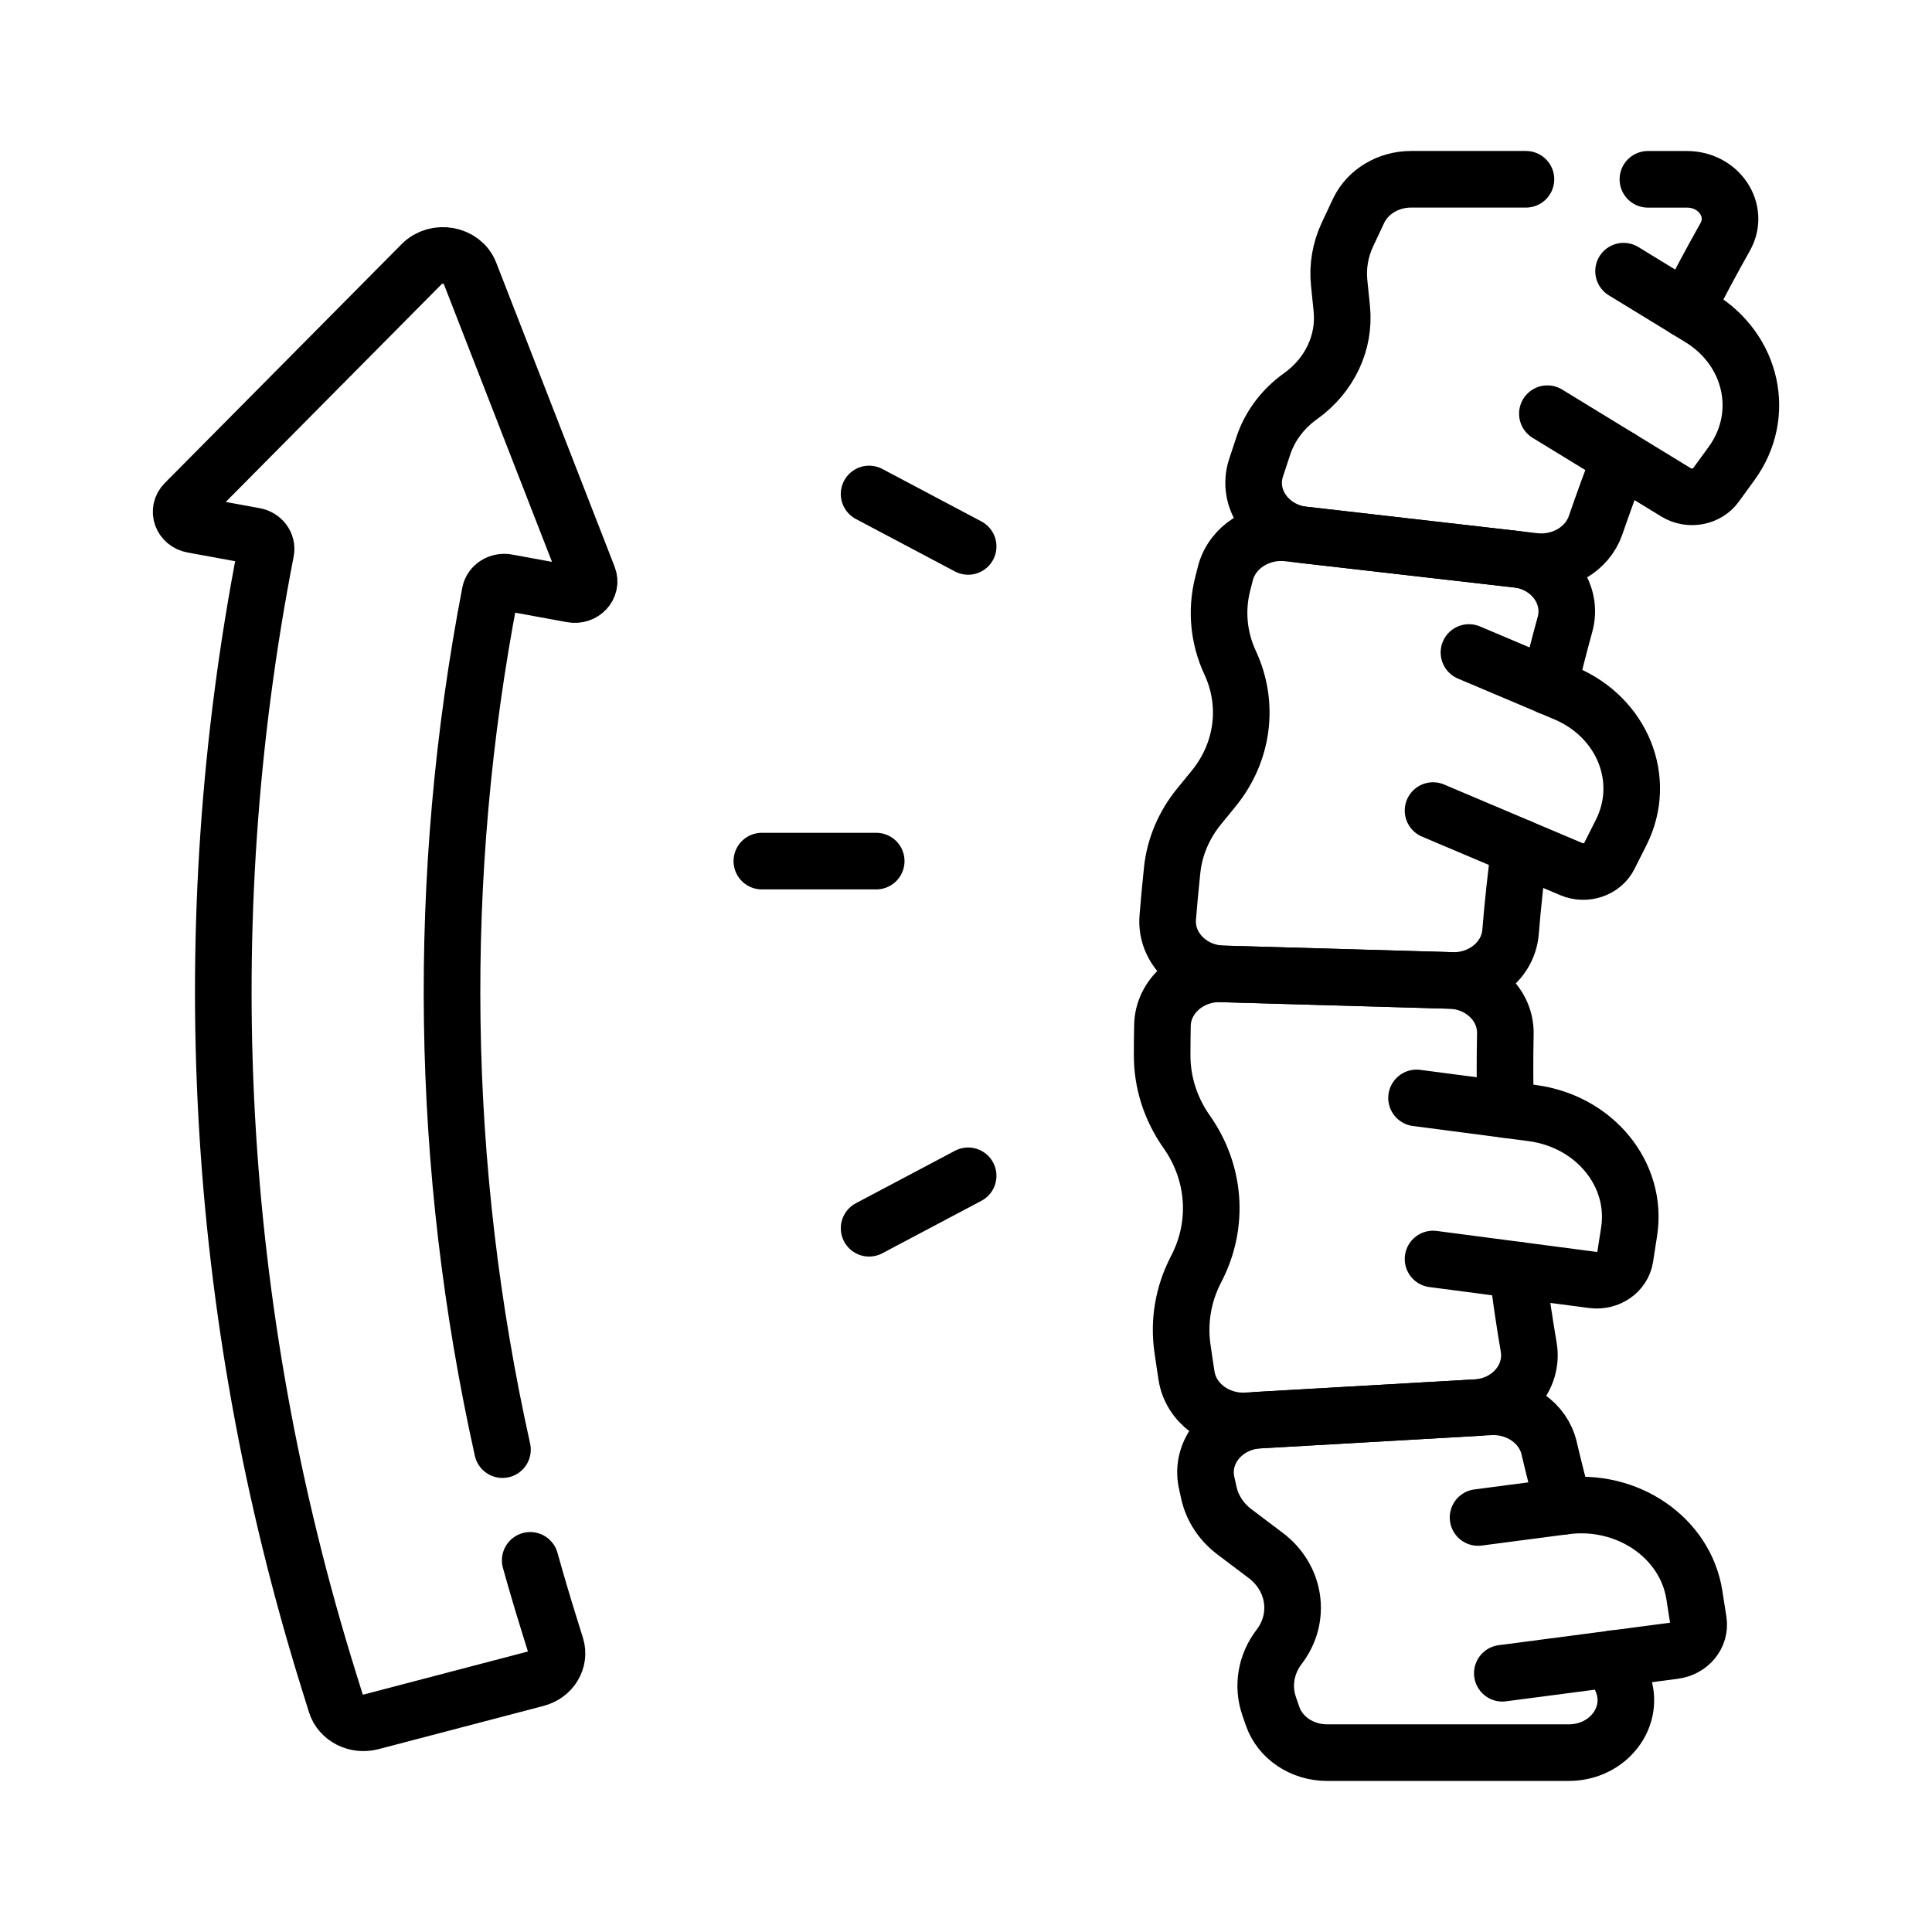
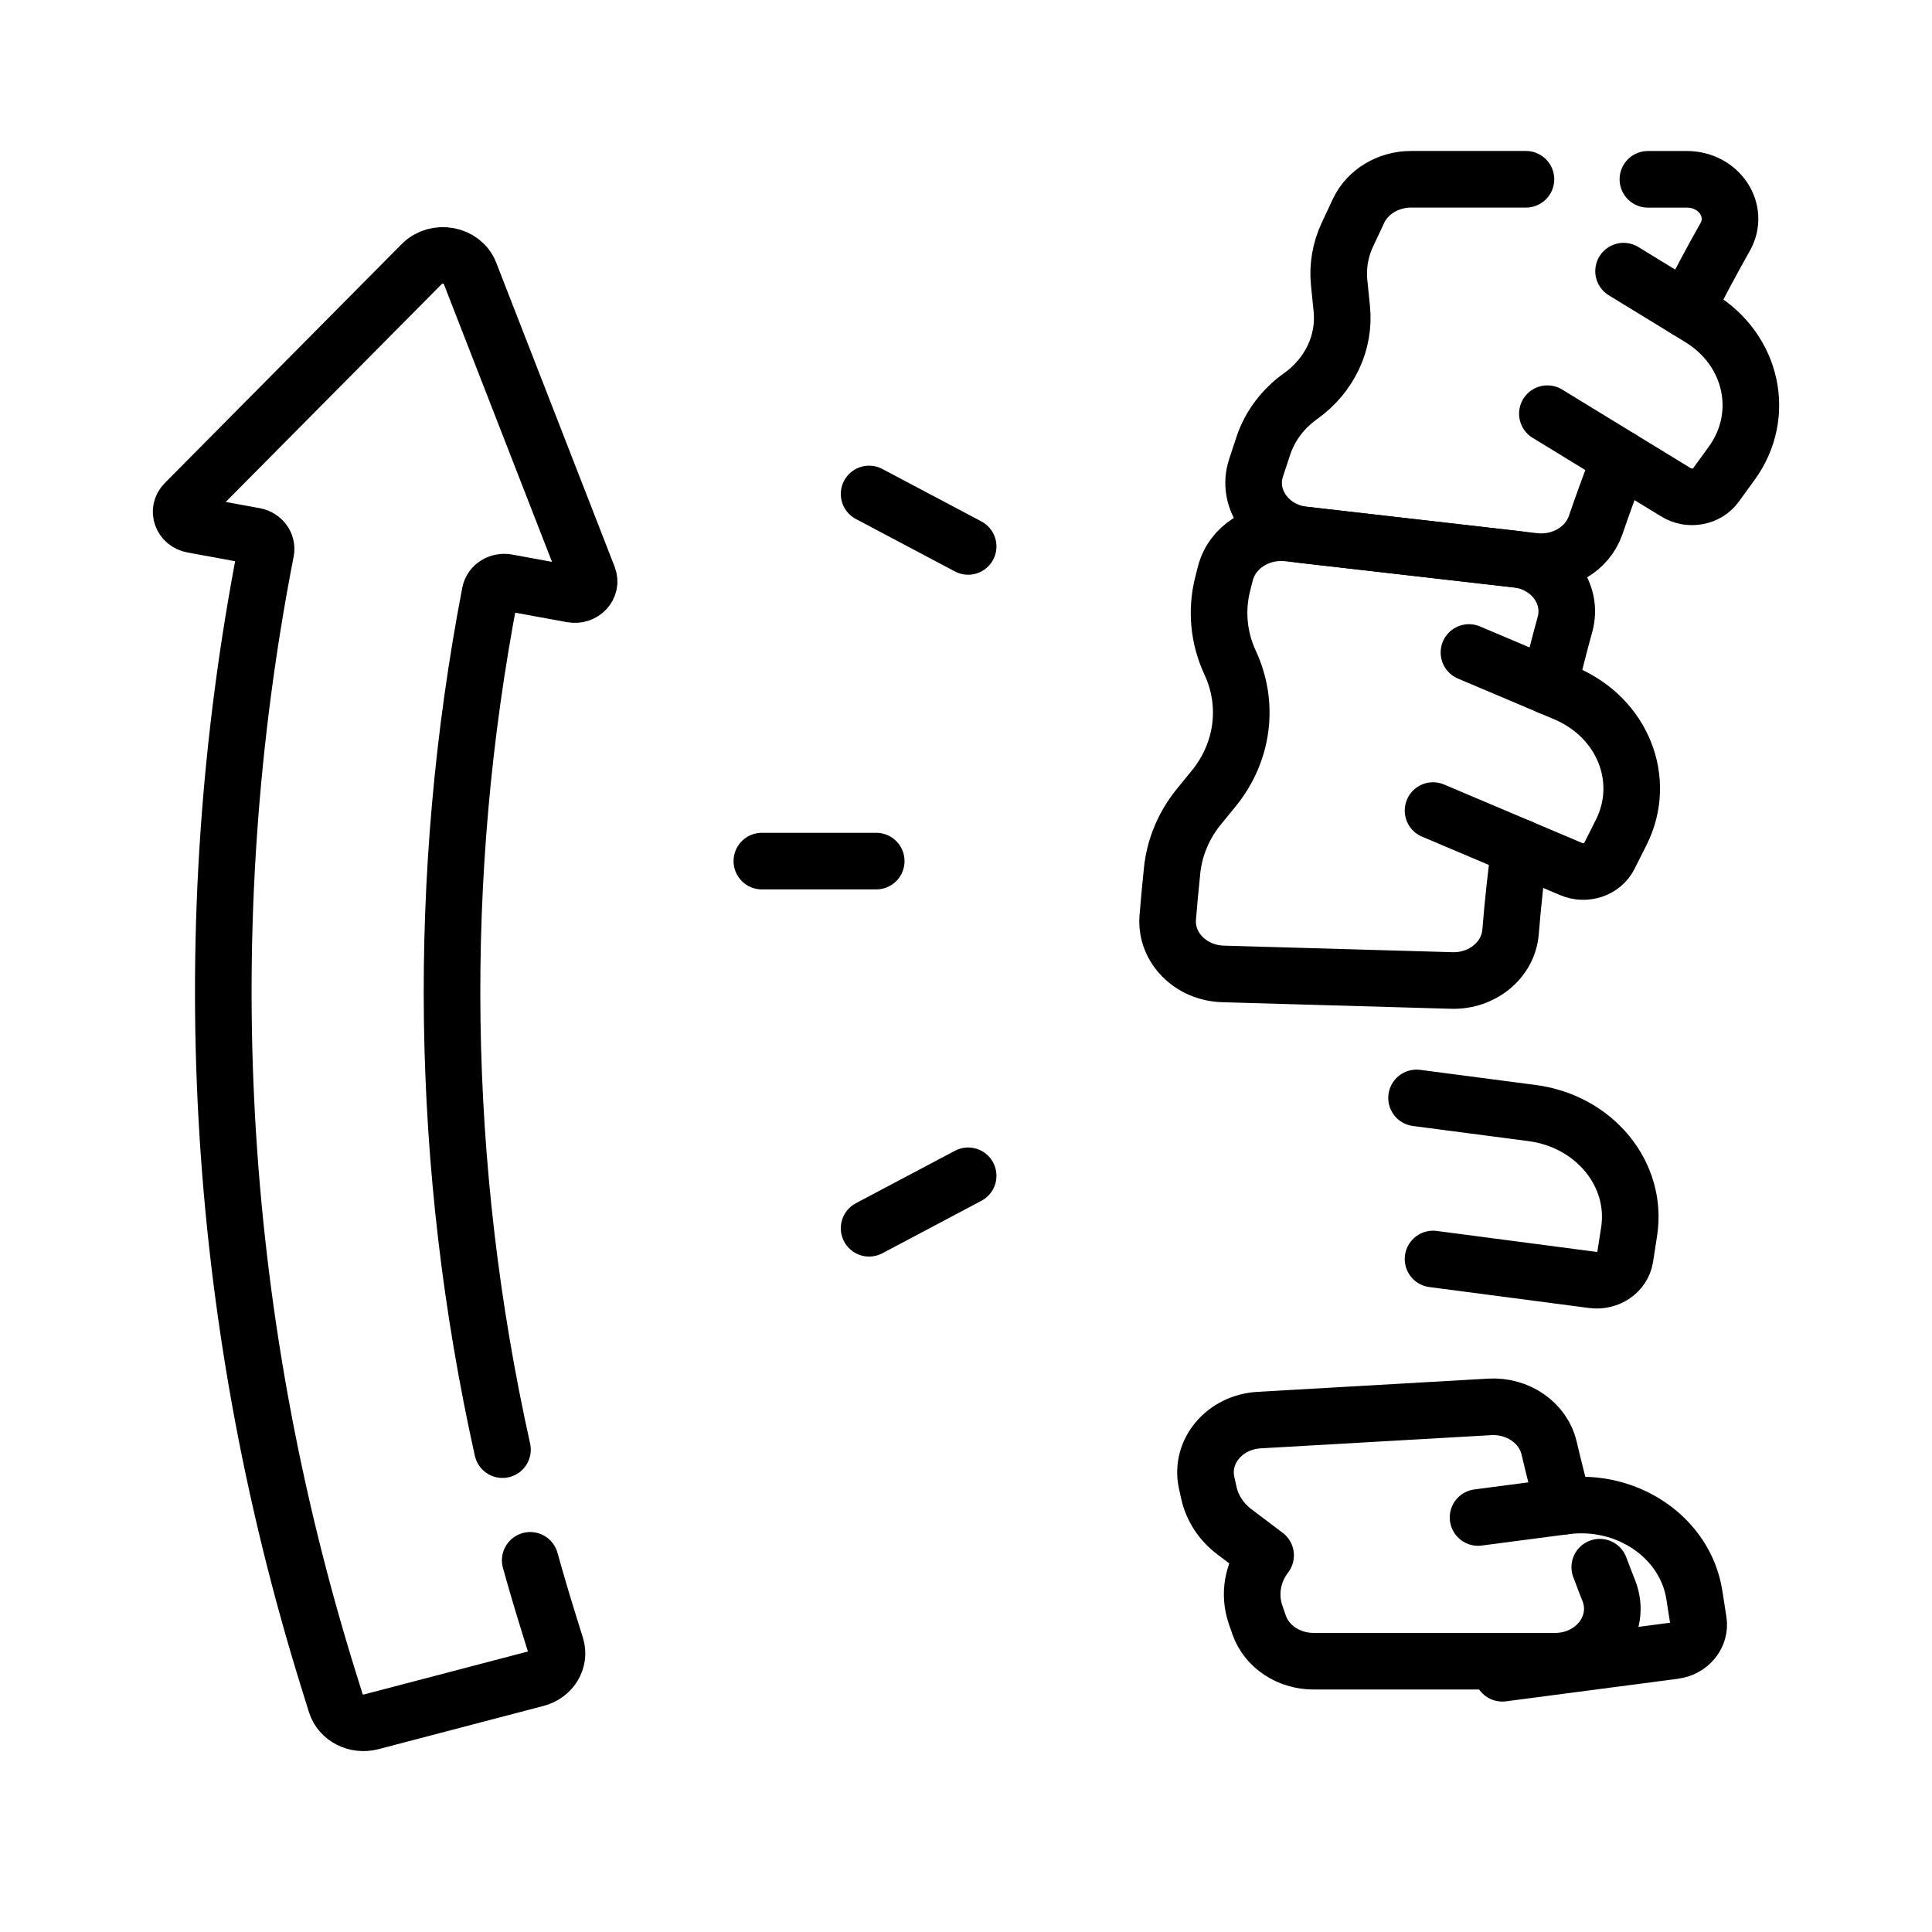
<svg xmlns="http://www.w3.org/2000/svg" id="Capa_1" version="1.1" viewBox="0 0 512 512">
  <defs>
    <style>
      .st0 {
        fill: none;
        stroke: #000;
        stroke-linecap: round;
        stroke-linejoin: round;
        stroke-width: 15px;
      }
    </style>
  </defs>
  <g>
    <g>
      <path class="st0" d="M430.26,71.86l20.24,12.38c13.93,8.52,17.69,25.78,8.41,38.55l-4.2,5.78c-2.32,3.19-7.03,4.06-10.51,1.93l-34.13-20.87" />
      <path class="st0" d="M389.29,172.92l25.52,10.8c15.2,6.43,21.83,22.95,14.82,36.89l-3.18,6.31c-1.75,3.49-6.25,5.01-10.05,3.4l-36.63-15.51" />
      <path class="st0" d="M375.4,290.96l30.61,4.01c16.57,2.17,28.09,16.25,25.72,31.45l-1.07,6.88c-.59,3.8-4.43,6.44-8.57,5.9l-42.32-5.55" />
      <path class="st0" d="M391.7,402.15l23.04-3.02c16.57-2.17,31.92,8.39,34.29,23.59l1.07,6.88c.59,3.8-2.29,7.32-6.43,7.86l-45.54,5.97" />
    </g>
    <g>
      <path class="st0" d="M446.91,82.05c3.26-6.47,6.68-12.88,10.27-19.24h0c3.94-6.97-1.58-15.29-10.14-15.29h-10.33" />
      <path class="st0" d="M404.39,47.51h-30.45c-6,0-11.45,3.25-13.87,8.29-.83,1.72-1.97,4.16-3.02,6.43-1.86,4.01-2.6,8.37-2.16,12.71l.7,6.88c.9,8.93-3.22,17.67-10.95,23.18h0c-4.64,3.31-8.06,7.85-9.8,13.01-.74,2.19-1.47,4.41-2,6.05-2.63,8.21,3.42,16.63,12.67,17.69l61.03,7c7.25.83,14.13-3.19,16.32-9.59,2.04-5.94,4.2-11.85,6.49-17.73" />
      <path class="st0" d="M410.54,181.92c1.29-5.5,2.69-10.99,4.2-16.46,2.23-8.12-3.73-16.2-12.79-17.24l-60.56-6.94c-7.69-.88-14.83,3.71-16.64,10.62-.23.87-.49,1.9-.76,3-1.73,6.93-1.03,14.19,2.01,20.73h0c5.14,11.04,3.47,23.75-4.37,33.35l-3.86,4.73c-4.05,4.96-6.53,10.85-7.15,17.02-.44,4.3-.91,9.15-1.16,12.49-.6,7.87,6.05,14.63,14.65,14.88l60.62,1.74c8.1.23,14.97-5.42,15.58-12.84.61-7.5,1.42-14.99,2.42-22.47" />
-       <path class="st0" d="M398.98,294.05c-.17-6.69-.19-13.39-.05-20.09.15-7.6-6.38-13.9-14.67-14.14l-60.57-1.74c-8.44-.24-15.47,5.9-15.63,13.64-.05,2.15-.07,5.02-.08,7.89-.02,7.22,2.24,14.28,6.51,20.34h0c7.61,10.8,8.61,24.44,2.65,36.08l-.27.53c-3.3,6.44-4.52,13.61-3.52,20.66.38,2.69.78,5.39,1.1,7.4,1.15,7.17,8.06,12.36,15.95,11.91l60.71-3.48c8.92-.51,15.4-7.95,14.01-16.05-1.16-6.79-2.16-13.6-2.99-20.42" />
-       <path class="st0" d="M414.44,399.17c-1.4-5.12-2.7-10.26-3.91-15.42-1.57-6.71-8.28-11.34-15.75-10.91l-61.09,3.5c-9.14.52-15.72,8.31-13.93,16.54.17.79.39,1.77.62,2.81.91,4.02,3.29,7.65,6.75,10.26l8.27,6.24c7.92,5.97,9.48,16.54,3.59,24.23h0c-3.5,4.57-4.49,10.37-2.67,15.69.34,1.01.67,1.97.95,2.75,2.01,5.74,7.85,9.61,14.42,9.61h64.03c10.52,0,17.81-9.58,14.23-18.66-.82-2.08-1.63-4.17-2.41-6.26" />
+       <path class="st0" d="M414.44,399.17c-1.4-5.12-2.7-10.26-3.91-15.42-1.57-6.71-8.28-11.34-15.75-10.91l-61.09,3.5c-9.14.52-15.72,8.31-13.93,16.54.17.79.39,1.77.62,2.81.91,4.02,3.29,7.65,6.75,10.26l8.27,6.24h0c-3.5,4.57-4.49,10.37-2.67,15.69.34,1.01.67,1.97.95,2.75,2.01,5.74,7.85,9.61,14.42,9.61h64.03c10.52,0,17.81-9.58,14.23-18.66-.82-2.08-1.63-4.17-2.41-6.26" />
    </g>
  </g>
  <path class="st0" d="M133.16,384.17c-16.67-75-17.74-151.87-3.28-227.03.37-1.92,2.4-3.18,4.48-2.8l17.23,3.16c2.89.53,5.3-2.03,4.31-4.58l-31.39-80.61c-1.92-4.94-8.89-6.22-12.74-2.34l-62.78,63.33c-1.98,2-.83,5.22,2.06,5.74l16.43,3.01c2.02.37,3.34,2.16,2.98,4.02-19.35,99.31-13.83,201.4,16.67,299.32l1.91,6.13c1.15,3.69,5.34,5.83,9.37,4.77l43.71-11.45c4.02-1.05,6.35-4.9,5.2-8.59l-1.91-6.13c-1.72-5.52-3.35-11.06-4.9-16.61" />
  <line class="st0" x1="256.57" y1="311.6" x2="230.32" y2="325.5" />
  <line class="st0" x1="232.21" y1="228.2" x2="201.9" y2="228.2" />
  <line class="st0" x1="256.57" y1="144.81" x2="230.32" y2="130.91" />
</svg>